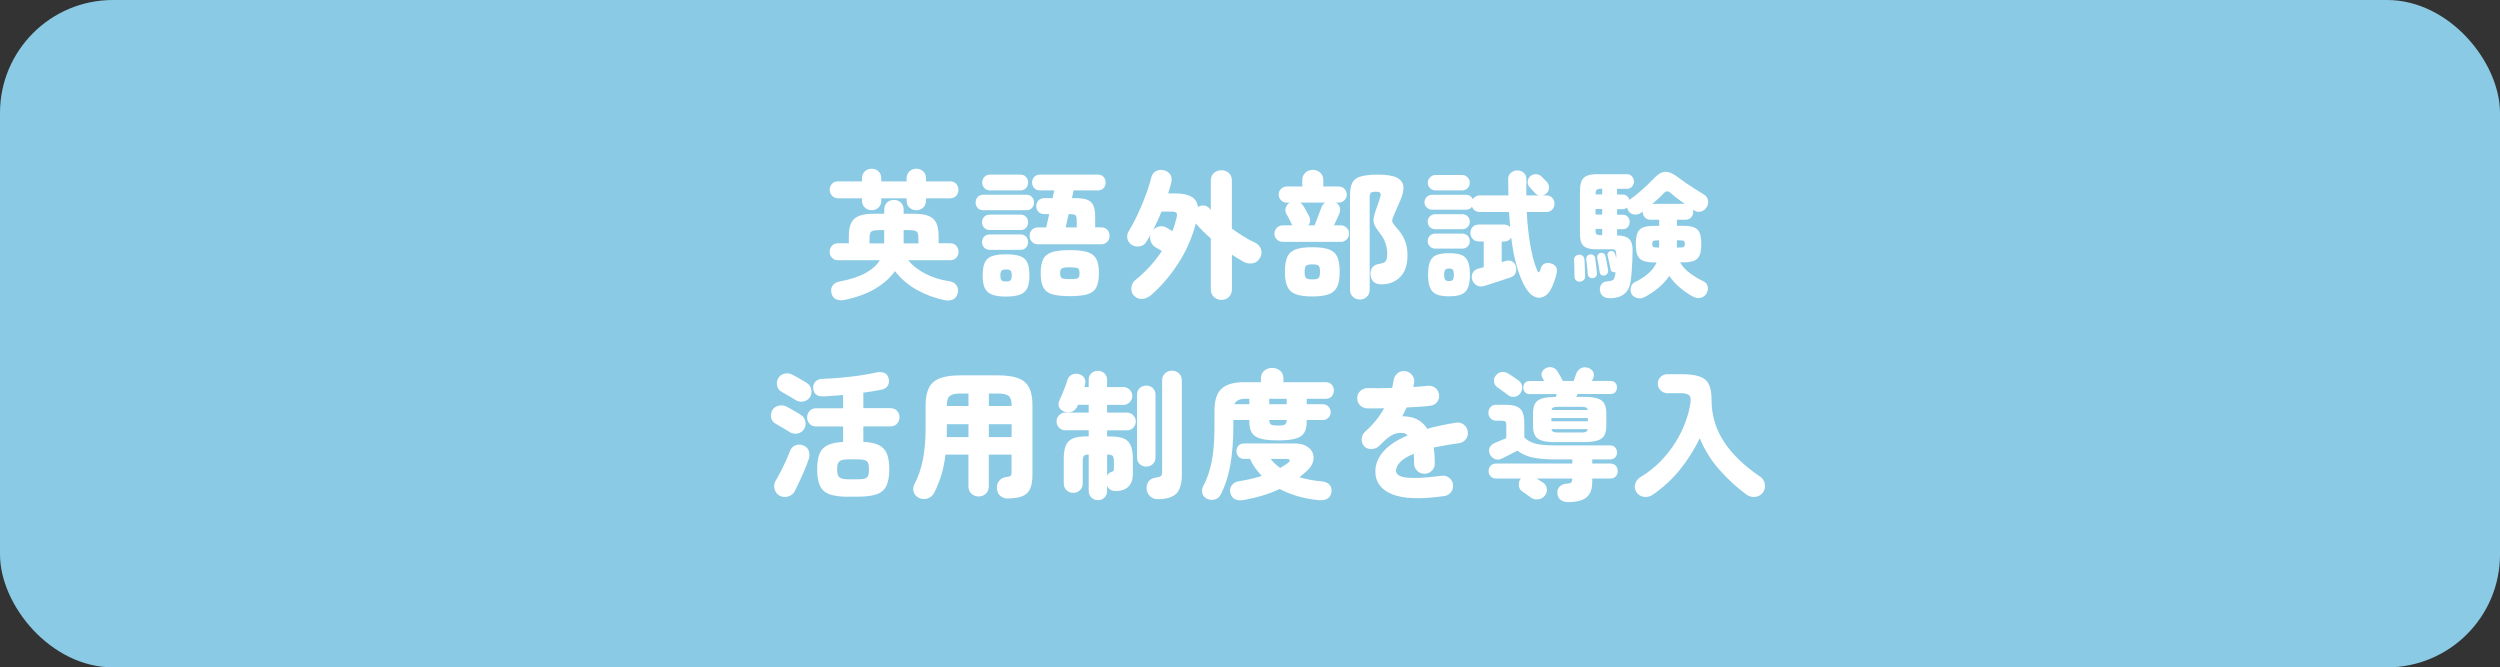
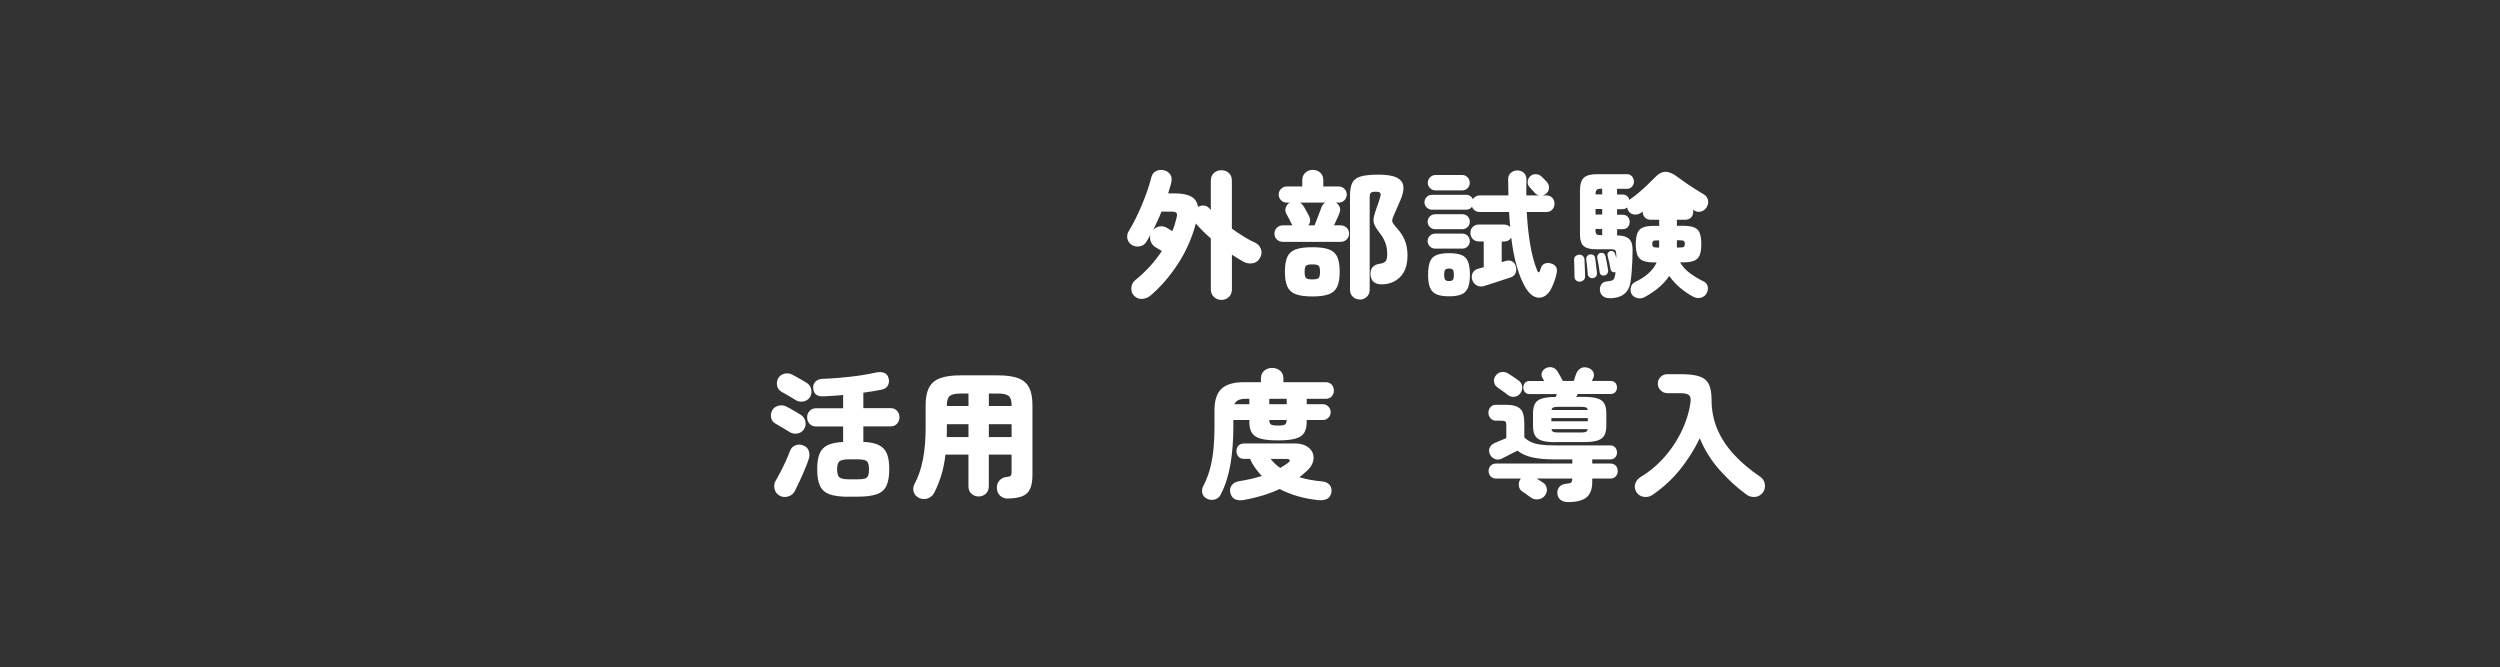
<svg xmlns="http://www.w3.org/2000/svg" id="b" data-name="レイヤー_2" viewBox="0 0 487 130">
  <rect x="0" y="0" width="487" height="130" fill="#333333" stroke="none" />
  <defs>
    <style>
      .d {
        fill: #8acae5;
      }

      .e {
        fill: #fff;
      }
    </style>
  </defs>
  <g id="c" data-name="レイアウト">
    <g>
-       <rect class="d" y="0" width="487" height="130" rx="22" ry="22" />
      <g>
-         <path class="e" d="M169.81,40.95c-.52,0-.97-.17-1.34-.51-.37-.34-.55-.8-.55-1.38v-.43h-4.67c-.45,0-.83-.16-1.15-.49-.31-.32-.47-.71-.47-1.16s.14-.84.43-1.16c.29-.32.68-.49,1.19-.49h4.67v-.57c0-.58.18-1.03.55-1.38.37-.34.81-.51,1.34-.51s.96.17,1.32.51c.36.34.54.8.54,1.38v.57h4.94v-.57c0-.58.18-1.03.55-1.38.37-.34.81-.51,1.34-.51s.97.17,1.34.51c.37.34.55.8.55,1.38v.57h4.67c.52,0,.93.16,1.21.49.29.32.43.71.43,1.16s-.14.84-.43,1.16c-.29.32-.69.49-1.21.49h-4.67v.43c0,.58-.19,1.04-.55,1.38-.37.34-.82.51-1.34.51s-.97-.17-1.34-.51c-.37-.34-.55-.8-.55-1.38v-.43h-4.94v.43c0,.58-.18,1.04-.54,1.38-.36.34-.8.51-1.32.51ZM184.01,58.48c-1.93-.41-3.73-1.08-5.4-2.01-1.67-.93-3.1-2.15-4.27-3.66-.88,1.26-2.12,2.38-3.73,3.36-1.6.98-3.62,1.73-6.05,2.25-.56.13-1.09.1-1.59-.08-.5-.18-.84-.58-1-1.19-.14-.61-.07-1.12.23-1.53.3-.41.72-.66,1.28-.77,2.2-.41,3.92-.98,5.18-1.69,1.26-.71,2.17-1.53,2.73-2.47h-8.15c-.5,0-.9-.16-1.19-.49-.29-.32-.43-.71-.43-1.16s.14-.84.43-1.16c.29-.32.68-.49,1.19-.49h2.11v-1.32c0-1.12.15-1.99.46-2.63.31-.64.81-1.1,1.53-1.38.71-.28,1.67-.42,2.88-.42h2.03v-.81c0-.58.18-1.03.55-1.38.37-.34.81-.51,1.34-.51s.97.17,1.34.51c.37.34.55.8.55,1.38v.81h1.97c1.22,0,2.19.14,2.89.42.7.28,1.2.74,1.5,1.38.3.64.45,1.52.45,2.63v1.32h2.24c.52,0,.93.16,1.21.49.29.32.43.71.43,1.16s-.14.84-.43,1.16c-.29.32-.69.49-1.21.49h-8.18c.92,1.1,2.07,1.99,3.47,2.69,1.39.69,2.94,1.17,4.63,1.42.58.09,1.02.35,1.32.78.31.43.39.94.24,1.51-.13.61-.44,1.03-.93,1.24-.5.22-1.03.26-1.61.14ZM169.38,47.41h2.86v-2.59h-.84c-.59,0-1.04.04-1.32.12-.29.08-.48.25-.57.5-.09.25-.13.64-.13,1.16v.81ZM176.02,47.41h2.89v-.81c0-.52-.04-.91-.13-1.16-.09-.25-.27-.42-.55-.5-.28-.08-.71-.12-1.31-.12h-.89v2.59Z" />
-         <path class="e" d="M191.53,40.95c-.47,0-.83-.15-1.09-.45-.26-.3-.39-.64-.39-1.04s.13-.77.39-1.07c.26-.3.62-.45,1.09-.45h8.42c.47,0,.83.15,1.09.45.26.3.39.65.39,1.07s-.13.74-.39,1.04c-.26.3-.63.45-1.09.45h-8.42ZM192.82,44.81c-.47,0-.84-.15-1.11-.45s-.41-.65-.41-1.07.13-.76.41-1.05c.27-.29.64-.43,1.11-.43h5.97c.47,0,.83.14,1.09.43.26.29.39.64.39,1.05s-.13.77-.39,1.07c-.26.3-.62.45-1.09.45h-5.97ZM192.82,48.67c-.47,0-.84-.15-1.11-.45-.27-.3-.41-.65-.41-1.07s.13-.76.41-1.05c.27-.29.64-.43,1.11-.43h5.97c.47,0,.83.14,1.09.43.26.29.39.64.39,1.05s-.13.77-.39,1.07c-.26.3-.62.45-1.09.45h-5.97ZM192.88,37.09c-.47,0-.84-.15-1.12-.45s-.42-.66-.42-1.09.14-.77.42-1.08c.28-.31.65-.46,1.12-.46h5.86c.49,0,.86.15,1.13.46.27.31.41.67.41,1.08s-.13.8-.41,1.09-.65.45-1.13.45h-5.86ZM195.98,57.77c-1.17,0-2.09-.13-2.75-.39-.67-.26-1.13-.69-1.4-1.28s-.41-1.4-.41-2.43c0-1.08.14-1.92.41-2.51s.74-1.01,1.4-1.26c.67-.24,1.58-.36,2.75-.36s2.09.12,2.75.36,1.13.66,1.4,1.26c.27.59.4,1.43.4,2.51s-.13,1.84-.4,2.43c-.27.59-.74,1.02-1.4,1.28-.67.26-1.58.39-2.75.39ZM195.98,54.83c.45,0,.75-.08.89-.24.14-.16.22-.47.22-.92s-.07-.78-.22-.94-.44-.24-.89-.24-.75.08-.89.24-.22.48-.22.94.07.76.22.92c.14.16.44.24.89.24ZM202.22,47.59c-.5,0-.9-.16-1.2-.49-.3-.32-.45-.71-.45-1.16s.15-.86.45-1.17c.3-.31.7-.47,1.2-.47h1.57c.09-.32.18-.71.28-1.16.1-.45.2-.93.31-1.43h-.95c-.49,0-.87-.15-1.15-.45-.28-.3-.42-.66-.42-1.09s.14-.8.42-1.11c.28-.31.66-.46,1.15-.46h1.62c.05-.29.11-.56.17-.82.06-.26.11-.49.15-.69h-2.78c-.47,0-.84-.15-1.12-.45s-.42-.66-.42-1.09.14-.77.42-1.08c.28-.31.65-.46,1.12-.46h11.26c.49,0,.87.15,1.13.46.27.31.4.67.4,1.08s-.13.8-.4,1.09-.65.45-1.13.45h-4.72c-.04.2-.08.43-.13.69-.05.26-.12.54-.19.82h.7c.99,0,1.76.11,2.31.32.55.22.94.59,1.17,1.12.23.53.35,1.26.35,2.17v2.08h1.16c.52,0,.93.16,1.21.47.29.32.43.71.43,1.17s-.14.84-.43,1.16c-.29.32-.69.49-1.21.49h-12.29ZM208.4,57.69c-1.46,0-2.6-.12-3.42-.36-.82-.24-1.4-.69-1.74-1.34-.34-.65-.51-1.57-.51-2.78s.17-2.13.51-2.77c.34-.64.92-1.08,1.74-1.34.82-.25,1.96-.38,3.42-.38s2.6.13,3.42.38c.82.25,1.4.7,1.74,1.34.34.64.51,1.56.51,2.77s-.17,2.13-.51,2.78-.92,1.09-1.74,1.34c-.82.24-1.96.36-3.42.36ZM208.4,54.37c.56,0,.97-.02,1.23-.07.26-.04.44-.15.53-.31.09-.16.13-.42.13-.78,0-.5-.11-.82-.32-.95-.22-.13-.74-.19-1.57-.19s-1.33.07-1.55.22c-.23.14-.34.43-.34.86,0,.56.11.9.34,1.03.22.13.74.19,1.55.19ZM207.59,44.3h2.16v-1.32c0-.54-.08-.89-.24-1.04-.16-.15-.51-.23-1.05-.23h-.3c-.11.5-.21.98-.31,1.43-.1.45-.18.84-.26,1.16Z" />
        <path class="e" d="M237.92,58.42c-.56,0-1.04-.19-1.44-.57-.41-.38-.61-.87-.61-1.49v-9.91c-1.1-.95-2.07-1.93-2.92-2.92-.76,2.84-1.91,5.45-3.46,7.83-1.55,2.38-3.3,4.42-5.27,6.13-.47.41-1.01.66-1.63.73-.62.07-1.17-.12-1.63-.57-.29-.27-.47-.6-.54-.99-.07-.39-.04-.77.08-1.15.13-.38.33-.68.62-.92,2.05-1.64,3.79-3.54,5.21-5.7l-1.24-.73c-.41-.25-.71-.6-.89-1.04-.18-.44-.22-.9-.11-1.36-.13.23-.26.47-.39.7-.14.23-.27.45-.39.65-.29.49-.73.78-1.32.88-.59.1-1.12-.01-1.59-.34-.45-.31-.71-.72-.8-1.23-.08-.51.02-.99.31-1.44.41-.67.84-1.44,1.27-2.31.43-.87.85-1.79,1.26-2.75.4-.96.76-1.9,1.08-2.82.31-.92.56-1.75.74-2.48.14-.63.47-1.07.97-1.31.5-.24,1.03-.28,1.59-.12.52.14.91.42,1.18.84.26.41.31.94.15,1.59-.07.32-.16.66-.27,1-.11.34-.22.69-.32,1.05h1.22c1.44,0,2.53.21,3.28.63.75.42,1.18,1.09,1.31,2.01.36-.22.75-.31,1.17-.27.42.04.78.23,1.07.57.04.05.08.1.13.15.05.05.1.09.13.15v-5.67c0-.68.2-1.2.61-1.55.41-.35.89-.53,1.44-.53s1.06.18,1.46.53c.4.35.59.87.59,1.55v9.29c.77.56,1.54,1.08,2.31,1.55.76.48,1.51.88,2.23,1.2.52.23.89.64,1.11,1.21.22.58.16,1.15-.16,1.73-.34.61-.82.97-1.45,1.07-.62.1-1.22,0-1.79-.31-.34-.2-.7-.41-1.07-.63-.37-.22-.76-.47-1.17-.74v6.75c0,.61-.2,1.11-.59,1.49-.4.38-.88.57-1.46.57ZM228.37,45.03c.18-.43.34-.87.47-1.31.13-.44.26-.89.37-1.34.11-.47.09-.78-.05-.93-.14-.15-.5-.23-1.05-.23h-1.86c-.23.61-.49,1.22-.77,1.81s-.55,1.17-.82,1.73c.34-.36.76-.58,1.24-.66.49-.08.95.01,1.4.28l1.08.65Z" />
        <path class="e" d="M249.88,47.11c-.45,0-.83-.15-1.15-.46-.31-.31-.47-.68-.47-1.13s.16-.83.47-1.15c.32-.31.7-.47,1.15-.47h1.89c-.05-.07-.1-.14-.14-.22-.14-.31-.32-.67-.53-1.08-.21-.41-.37-.72-.5-.92-.23-.4-.28-.81-.13-1.24.14-.43.4-.76.78-.97h-.59c-.43,0-.8-.15-1.11-.46-.31-.31-.46-.67-.46-1.11s.15-.8.46-1.11c.31-.31.67-.46,1.11-.46h3.02v-1.19c0-.63.2-1.13.61-1.5.41-.37.89-.55,1.44-.55s1.06.18,1.46.55c.4.37.59.87.59,1.5v1.19h3c.43,0,.8.15,1.11.46.31.31.46.68.46,1.11s-.15.8-.46,1.11c-.31.31-.67.46-1.11.46h-.54c.36.22.61.51.74.89.13.38.11.77-.07,1.19-.07.22-.21.54-.42.99-.21.44-.42.9-.63,1.36h1.32c.45,0,.83.16,1.15.47.32.32.47.7.47,1.15s-.16.83-.47,1.13c-.32.31-.7.46-1.15.46h-11.31ZM255.65,57.75c-1.4,0-2.49-.15-3.27-.45-.77-.3-1.31-.8-1.62-1.5-.31-.7-.46-1.66-.46-2.86s.15-2.18.46-2.88c.31-.69.85-1.18,1.62-1.47.77-.29,1.86-.43,3.27-.43s2.49.14,3.25.43c.76.29,1.3.78,1.61,1.47.31.69.46,1.65.46,2.88s-.15,2.16-.46,2.86c-.31.7-.84,1.2-1.61,1.5-.77.3-1.85.45-3.25.45ZM254.87,43.9h1.21c.16-.38.33-.81.51-1.3s.35-.94.51-1.36c.16-.42.28-.73.35-.93.14-.36.37-.64.68-.84h-4.83c.2.14.38.33.54.57.11.14.24.36.39.63.15.28.3.55.45.81.14.26.24.45.3.58.34.67.31,1.28-.11,1.84ZM255.65,54.43c.59,0,.99-.08,1.19-.24s.3-.58.3-1.24-.1-1.05-.3-1.21-.59-.24-1.19-.24-1.02.08-1.21.24c-.2.16-.3.57-.3,1.21s.1,1.08.3,1.24c.2.16.6.24,1.21.24ZM264.89,58.34c-.54,0-1-.18-1.36-.53-.37-.35-.55-.81-.55-1.39v-18.33c0-1.06.15-1.89.45-2.48s.85-1.01,1.65-1.24c.8-.23,1.96-.35,3.47-.35s2.76.19,3.52.57c.77.38,1.2.93,1.3,1.66.1.73-.09,1.62-.55,2.69-.27.59-.49,1.09-.65,1.5-.16.4-.36.86-.59,1.36-.2.41-.32.75-.36,1-.04.25,0,.49.15.7.14.22.38.51.7.89.68.74,1.21,1.53,1.57,2.38.36.85.54,1.84.54,2.97,0,1.87-.48,3.28-1.44,4.23-.96.95-2.17,1.42-3.63,1.42-.61,0-1.11-.15-1.49-.45-.38-.3-.59-.78-.65-1.44-.04-.58.09-1.05.39-1.43s.79-.61,1.47-.7c.52-.07.89-.23,1.09-.49.21-.25.31-.71.31-1.38,0-.79-.11-1.5-.34-2.13-.23-.63-.53-1.2-.91-1.7-.43-.56-.76-1.02-.98-1.39-.23-.37-.37-.72-.42-1.04s-.03-.69.07-1.09c.1-.41.26-.91.47-1.53.18-.47.31-.84.4-1.12.09-.28.2-.63.32-1.04.14-.4.16-.68.04-.85-.12-.17-.41-.26-.88-.26s-.81.07-.96.2c-.15.14-.23.45-.23.96v17.93c0,.58-.19,1.04-.57,1.39-.38.35-.83.53-1.35.53Z" />
        <path class="e" d="M297.28,56.23c-.72-1.21-1.32-2.64-1.8-4.31-.48-1.66-.84-3.54-1.09-5.63-.29.5-.77.76-1.43.76h-.43v4.02l.73-.22c.52-.16.97-.13,1.34.09.37.23.6.56.69,1.01.11.45.09.86-.05,1.24-.14.38-.46.66-.95.84-.4.13-.93.3-1.61.53-.67.23-1.35.45-2.01.66-.67.22-1.21.39-1.62.51-.54.14-1.02.09-1.43-.16-.41-.25-.69-.61-.84-1.08-.14-.49-.11-.94.11-1.35.22-.41.59-.68,1.11-.81.14-.04.31-.08.49-.14s.36-.1.54-.14v-5.02h-.95c-.5,0-.9-.16-1.2-.49-.3-.32-.45-.71-.45-1.16s.15-.86.45-1.17c.3-.31.7-.47,1.2-.47h4.89c.49,0,.89.16,1.21.49-.04-.47-.07-.95-.11-1.44-.04-.49-.07-.99-.11-1.5h-5.67c-.4,0-.72-.09-.99-.28-.26-.19-.45-.44-.55-.74-.27.38-.65.57-1.13.57h-6.67c-.4,0-.74-.14-1.03-.42-.29-.28-.43-.62-.43-1.01s.14-.76.43-1.04c.29-.28.63-.42,1.03-.42h6.67c.29,0,.54.08.77.23.23.15.4.36.53.61.14-.22.33-.39.57-.53.23-.14.5-.2.81-.2h5.54c-.02-.5-.03-1.01-.03-1.53s0-1.03-.03-1.55c0-.56.17-.99.53-1.31.35-.31.78-.47,1.28-.47s.93.16,1.27.49c.34.32.5.77.49,1.32-.02.5-.03,1.01-.03,1.51v1.54h2.48c-.36-.09-.64-.26-.84-.51-.09-.11-.25-.29-.49-.54-.23-.25-.4-.43-.49-.54-.29-.31-.42-.66-.39-1.07.03-.4.18-.75.47-1.04.32-.31.71-.45,1.15-.43.44.02.81.18,1.12.49.09.09.25.26.49.5.23.24.4.41.49.5.31.34.45.74.43,1.19-.02.45-.21.83-.57,1.13-.18.16-.4.27-.65.32h.67c.5,0,.9.16,1.19.47.29.32.43.7.43,1.15s-.14.83-.43,1.15c-.29.32-.68.47-1.19.47h-3.78c.11,2.12.32,4.19.65,6.18.32,2,.78,3.74,1.38,5.21.09.23.19.35.3.35s.2-.12.27-.35c.04-.09.07-.18.09-.27.03-.09.05-.17.07-.24.12-.4.38-.67.76-.84.38-.16.8-.16,1.27,0,.41.13.72.35.91.66.19.32.23.72.12,1.23-.07.38-.2.85-.39,1.4-.19.56-.41,1.09-.66,1.59-.38.76-.86,1.27-1.43,1.55-.58.28-1.17.3-1.77.05s-1.17-.78-1.69-1.61ZM279.57,44.65c-.4,0-.74-.14-1.03-.43-.29-.29-.43-.63-.43-1.03s.14-.76.43-1.04c.29-.28.63-.42,1.03-.42h5.29c.41,0,.76.14,1.04.42.28.28.42.63.42,1.04s-.14.74-.42,1.03c-.28.29-.63.43-1.04.43h-5.29ZM279.57,48.43c-.4,0-.74-.14-1.03-.43-.29-.29-.43-.63-.43-1.03s.14-.76.43-1.04c.29-.28.63-.42,1.03-.42h5.29c.41,0,.76.14,1.04.42.28.28.42.63.42,1.04s-.14.74-.42,1.03c-.28.29-.63.43-1.04.43h-5.29ZM279.65,37.09c-.41,0-.77-.14-1.07-.43-.3-.29-.45-.64-.45-1.05s.15-.77.45-1.07.65-.45,1.07-.45h5.18c.41,0,.76.15,1.05.45.29.3.43.65.43,1.07s-.14.77-.43,1.05c-.29.29-.64.43-1.05.43h-5.18ZM282.27,57.72c-1.03,0-1.84-.13-2.43-.38-.59-.25-1.02-.68-1.27-1.3-.25-.61-.38-1.45-.38-2.51,0-1.12.13-1.98.38-2.58.25-.6.67-1.03,1.27-1.27.59-.24,1.4-.36,2.43-.36s1.86.12,2.44.36c.58.24,1,.67,1.25,1.27.25.6.38,1.46.38,2.58s-.13,1.9-.38,2.51c-.25.61-.67,1.04-1.25,1.3-.58.25-1.4.38-2.44.38ZM282.27,54.75c.38,0,.63-.09.76-.27.13-.18.19-.49.19-.95s-.06-.79-.19-.96c-.13-.17-.38-.26-.76-.26s-.63.09-.76.26c-.12.17-.19.49-.19.96s.06.77.19.95c.13.18.38.27.76.27Z" />
-         <path class="e" d="M307.73,54.86c-.29.02-.54-.07-.74-.27-.21-.2-.3-.44-.28-.73,0-.25,0-.58-.01-.99,0-.4-.02-.81-.03-1.23,0-.41-.02-.75-.04-1-.02-.29.06-.52.24-.7.18-.18.41-.29.7-.32.29-.04.54.04.74.22.21.18.32.41.34.68.02.25.04.59.05,1,.02.41.04.83.05,1.26.02.42.03.77.03,1.04.02.29-.07.53-.27.72-.2.19-.46.3-.78.34ZM313.54,58.07c-.54.02-.97-.11-1.3-.39-.32-.28-.51-.63-.57-1.07-.05-.47.04-.87.27-1.21.23-.34.58-.53,1.03-.57.58-.05.97-.14,1.19-.26.21-.12.36-.4.43-.85.04-.09.06-.2.07-.32,0-.13.02-.25.04-.38-.22.05-.42.03-.61-.07-.19-.1-.3-.26-.34-.47-.05-.34-.14-.79-.27-1.34-.13-.55-.23-.99-.32-1.34-.05-.2-.03-.38.08-.55.11-.17.25-.28.43-.34.22-.05.41-.03.59.08s.3.26.35.46c.09.23.17.53.24.89v-.84c-.02-.36-.08-.61-.19-.74-.11-.14-.37-.2-.78-.2h-2.97c-1.15,0-1.96-.22-2.43-.65s-.7-1.17-.7-2.21v-8.61c0-1.15.24-1.97.73-2.44.49-.48,1.33-.72,2.54-.72h5.89c.41,0,.74.15.99.45.24.3.37.63.37.99s-.12.66-.37.96c-.24.3-.57.45-.99.45h-1.94v1.11h1.05c.36,0,.66.1.89.3.23.2.39.45.46.76.05-.02.09-.05.11-.11.54-.36,1.1-.78,1.67-1.27.58-.49,1.13-.98,1.66-1.48.53-.5.99-.96,1.39-1.38.79-.85,1.55-1.26,2.27-1.24.72.02,1.54.4,2.46,1.13.43.32.93.68,1.49,1.07.56.39,1.14.77,1.75,1.15.61.38,1.18.73,1.7,1.05.41.23.68.58.8,1.04s.06.9-.18,1.34c-.22.43-.56.74-1.04.92-.48.18-.95.13-1.42-.16l-.27-.16c.02.07.03.14.04.2,0,.06.01.14.01.23,0,.41-.13.77-.4,1.07s-.65.45-1.13.45h-1.65v1.19h1.19c.92,0,1.64.1,2.16.31.52.21.89.57,1.09,1.09.21.52.31,1.24.31,2.16s-.1,1.63-.31,2.15c-.21.51-.57.88-1.09,1.09-.52.22-1.24.32-2.16.32h-.57c.47.81,1.11,1.52,1.93,2.12.82.6,1.7,1.13,2.63,1.58.41.18.68.5.8.94s.07.88-.15,1.3c-.23.47-.6.78-1.09.93-.49.15-.99.1-1.5-.15-.81-.41-1.64-.97-2.5-1.67-.85-.7-1.6-1.5-2.23-2.4-.61.9-1.35,1.7-2.2,2.39s-1.75,1.28-2.69,1.77c-.45.23-.93.27-1.43.12-.5-.15-.86-.43-1.05-.82-.2-.47-.23-.92-.08-1.36.14-.44.41-.75.81-.93.99-.47,1.85-1.02,2.57-1.66.72-.64,1.26-1.35,1.62-2.15h-.51c-.92,0-1.63-.11-2.15-.32-.51-.22-.88-.58-1.09-1.09-.21-.51-.32-1.23-.32-2.15s.11-1.64.32-2.16c.22-.52.58-.89,1.09-1.09.51-.21,1.23-.31,2.15-.31h1v-1.19h-1.67c-.47,0-.84-.15-1.12-.45s-.42-.65-.42-1.07c0-.02,0-.03.01-.04,0,0,.01-.02.01-.04l-.35.24c-.4.29-.84.4-1.32.34-.49-.06-.85-.28-1.11-.66-.14-.22-.23-.45-.27-.7-.12.09-.26.17-.4.23-.14.06-.32.09-.51.09h-1.05v1.08h1.05c.45,0,.8.14,1.04.41s.36.6.36,1-.12.73-.36,1c-.24.27-.59.41-1.04.41h-1.05v1.22h.05c1.04,0,1.8.23,2.28.67.48.45.71,1.2.69,2.24,0,.61-.02,1.28-.05,2.01-.04.73-.08,1.45-.13,2.17-.05.72-.13,1.37-.22,1.94-.32,2.12-1.68,3.19-4.08,3.21ZM310.32,54.18c-.27.04-.5-.02-.7-.18-.2-.15-.31-.35-.32-.58-.02-.23-.04-.54-.08-.9-.04-.37-.07-.74-.11-1.11-.04-.37-.07-.66-.11-.88-.02-.25.04-.47.19-.66s.33-.29.57-.31c.23-.04.45.01.65.15s.31.33.32.58c.04.22.08.5.12.86.04.36.09.72.13,1.08.04.36.08.66.1.89.04.27-.01.5-.15.7-.14.2-.34.32-.61.35ZM310.81,37.87h1.3v-1.11h-.24c-.4,0-.67.07-.82.22-.15.14-.23.41-.23.81v.08ZM310.81,41.79h1.3v-1.08h-1.3v1.08ZM311.89,45.81h.22v-1.22h-1.3v.35c0,.34.07.57.2.69.13.12.43.18.88.18ZM312.56,53.67c-.22.04-.42,0-.61-.09-.19-.1-.3-.29-.34-.58-.04-.36-.1-.82-.2-1.38-.1-.56-.18-1-.26-1.32-.04-.27,0-.5.13-.69.13-.19.29-.3.49-.34.52-.09.86.14,1,.7.07.32.16.77.26,1.32.1.56.18,1,.23,1.32.04.23,0,.45-.14.66-.12.21-.31.34-.57.39ZM321.85,39.71h6.32c-.5-.36-1-.72-1.48-1.09-.49-.37-.86-.68-1.13-.93-.31-.29-.57-.43-.8-.42-.23,0-.49.18-.8.5-.23.27-.54.58-.92.92-.38.34-.78.68-1.19,1.03ZM322.96,48.22h.24v-1.4h-.24c-.47,0-.77.04-.9.12-.13.08-.2.27-.2.58,0,.29.07.48.2.57.13.09.44.14.9.14ZM326.66,48.22h.46c.47,0,.77-.04.89-.14.13-.09.19-.28.19-.57,0-.31-.06-.5-.19-.58-.12-.08-.42-.12-.89-.12h-.46v1.4Z" />
+         <path class="e" d="M307.73,54.86c-.29.02-.54-.07-.74-.27-.21-.2-.3-.44-.28-.73,0-.25,0-.58-.01-.99,0-.4-.02-.81-.03-1.23,0-.41-.02-.75-.04-1-.02-.29.06-.52.24-.7.18-.18.41-.29.7-.32.29-.04.54.04.74.22.21.18.32.41.34.68.02.25.04.59.05,1,.02.41.04.83.05,1.26.02.42.03.77.03,1.04.02.29-.07.53-.27.72-.2.19-.46.3-.78.34ZM313.54,58.07c-.54.02-.97-.11-1.3-.39-.32-.28-.51-.63-.57-1.07-.05-.47.04-.87.27-1.21.23-.34.58-.53,1.03-.57.58-.05.97-.14,1.19-.26.21-.12.36-.4.43-.85.04-.09.06-.2.07-.32,0-.13.02-.25.04-.38-.22.05-.42.03-.61-.07-.19-.1-.3-.26-.34-.47-.05-.34-.14-.79-.27-1.34-.13-.55-.23-.99-.32-1.34-.05-.2-.03-.38.08-.55.11-.17.25-.28.43-.34.22-.05.41-.03.59.08s.3.26.35.46c.09.23.17.53.24.89v-.84c-.02-.36-.08-.61-.19-.74-.11-.14-.37-.2-.78-.2h-2.97c-1.15,0-1.96-.22-2.43-.65s-.7-1.17-.7-2.21v-8.61c0-1.15.24-1.97.73-2.44.49-.48,1.33-.72,2.54-.72h5.89c.41,0,.74.15.99.45.24.3.37.63.37.99s-.12.66-.37.96c-.24.3-.57.45-.99.45h-1.94v1.11h1.05c.36,0,.66.1.89.3.23.2.39.45.46.76.05-.02.09-.05.11-.11.54-.36,1.1-.78,1.67-1.27.58-.49,1.13-.98,1.66-1.48.53-.5.99-.96,1.39-1.38.79-.85,1.55-1.26,2.27-1.24.72.02,1.54.4,2.46,1.13.43.32.93.68,1.49,1.07.56.39,1.14.77,1.75,1.15.61.38,1.18.73,1.7,1.05.41.23.68.58.8,1.04s.06.9-.18,1.34c-.22.43-.56.74-1.04.92-.48.18-.95.13-1.42-.16l-.27-.16c.02.07.03.14.04.2,0,.06.01.14.01.23,0,.41-.13.77-.4,1.07s-.65.45-1.13.45h-1.65v1.19h1.19c.92,0,1.64.1,2.16.31.52.21.89.57,1.09,1.09.21.52.31,1.24.31,2.16s-.1,1.63-.31,2.15c-.21.51-.57.88-1.09,1.09-.52.22-1.24.32-2.16.32h-.57c.47.81,1.11,1.52,1.93,2.12.82.6,1.7,1.13,2.63,1.58.41.18.68.5.8.94s.07.88-.15,1.3c-.23.47-.6.78-1.09.93-.49.15-.99.1-1.5-.15-.81-.41-1.64-.97-2.5-1.67-.85-.7-1.6-1.5-2.23-2.4-.61.9-1.35,1.7-2.2,2.39s-1.75,1.28-2.69,1.77c-.45.23-.93.27-1.43.12-.5-.15-.86-.43-1.05-.82-.2-.47-.23-.92-.08-1.36.14-.44.41-.75.81-.93.99-.47,1.85-1.02,2.57-1.66.72-.64,1.26-1.35,1.62-2.15h-.51c-.92,0-1.63-.11-2.15-.32-.51-.22-.88-.58-1.09-1.09-.21-.51-.32-1.23-.32-2.15s.11-1.64.32-2.16c.22-.52.58-.89,1.09-1.09.51-.21,1.23-.31,2.15-.31h1v-1.19h-1.67c-.47,0-.84-.15-1.12-.45s-.42-.65-.42-1.07c0-.02,0-.03.01-.04,0,0,.01-.02.01-.04l-.35.24c-.4.29-.84.4-1.32.34-.49-.06-.85-.28-1.11-.66-.14-.22-.23-.45-.27-.7-.12.09-.26.17-.4.23-.14.06-.32.09-.51.09h-1.05v1.08h1.05c.45,0,.8.14,1.04.41s.36.6.36,1-.12.73-.36,1c-.24.27-.59.41-1.04.41h-1.05v1.22h.05c1.04,0,1.8.23,2.28.67.48.45.71,1.2.69,2.24,0,.61-.02,1.28-.05,2.01-.04.73-.08,1.45-.13,2.17-.05.72-.13,1.37-.22,1.94-.32,2.12-1.68,3.19-4.08,3.21ZM310.32,54.18c-.27.04-.5-.02-.7-.18-.2-.15-.31-.35-.32-.58-.02-.23-.04-.54-.08-.9-.04-.37-.07-.74-.11-1.11-.04-.37-.07-.66-.11-.88-.02-.25.04-.47.19-.66s.33-.29.57-.31c.23-.04.45.01.65.15s.31.33.32.58c.04.22.08.5.12.86.04.36.09.72.13,1.08.04.36.08.66.1.89.04.27-.01.5-.15.7-.14.2-.34.32-.61.35ZM310.81,37.87h1.3v-1.11h-.24c-.4,0-.67.07-.82.22-.15.14-.23.41-.23.81v.08ZM310.81,41.79h1.3v-1.08h-1.3v1.08ZM311.89,45.81h.22v-1.22h-1.3v.35c0,.34.07.57.2.69.13.12.43.18.88.18ZM312.56,53.67c-.22.04-.42,0-.61-.09-.19-.1-.3-.29-.34-.58-.04-.36-.1-.82-.2-1.38-.1-.56-.18-1-.26-1.32-.04-.27,0-.5.13-.69.13-.19.29-.3.49-.34.52-.09.86.14,1,.7.07.32.16.77.26,1.32.1.56.18,1,.23,1.32.04.23,0,.45-.14.66-.12.21-.31.34-.57.39ZM321.85,39.71h6.32ZM322.96,48.22h.24v-1.4h-.24c-.47,0-.77.04-.9.12-.13.08-.2.27-.2.58,0,.29.07.48.2.57.13.09.44.14.9.14ZM326.66,48.22h.46c.47,0,.77-.04.89-.14.13-.09.19-.28.19-.57,0-.31-.06-.5-.19-.58-.12-.08-.42-.12-.89-.12h-.46v1.4Z" />
        <path class="e" d="M153.82,84.16c-.22-.14-.51-.32-.88-.54-.37-.22-.73-.43-1.08-.63-.35-.21-.62-.36-.8-.47-.45-.25-.73-.63-.84-1.12-.11-.49-.04-.98.19-1.44.25-.47.66-.77,1.22-.92.56-.14,1.08-.09,1.57.16.18.09.45.23.8.43.35.2.71.41,1.08.62.37.22.66.4.88.54.49.29.79.71.92,1.27.13.56.04,1.08-.27,1.57-.31.45-.73.72-1.27.82-.54.1-1.04,0-1.51-.28ZM151.9,96.58c-.52-.29-.86-.72-1.01-1.3-.15-.58-.09-1.12.2-1.62.31-.52.64-1.13,1-1.82.36-.69.7-1.4,1.03-2.12.32-.72.58-1.35.78-1.89.2-.52.55-.89,1.07-1.09.51-.21,1.05-.18,1.61.07.52.23.86.6,1,1.11.14.5.12,1.02-.05,1.54-.18.54-.43,1.19-.74,1.94-.32.76-.64,1.51-.99,2.25-.34.75-.66,1.4-.94,1.96-.25.52-.67.88-1.27,1.08-.59.2-1.15.16-1.67-.11ZM154.98,77.93c-.22-.14-.51-.32-.88-.54s-.73-.43-1.08-.63c-.35-.21-.62-.36-.8-.45-.45-.27-.73-.65-.84-1.15-.11-.49-.04-.98.19-1.44.25-.47.66-.77,1.21-.92.56-.14,1.08-.08,1.57.19.18.09.45.23.8.43.35.2.71.4,1.08.61.37.21.66.38.88.53.49.29.79.72.92,1.28.12.57.04,1.08-.27,1.55-.31.45-.73.72-1.27.82-.54.1-1.04,0-1.51-.28ZM165.29,96.77c-1.55,0-2.77-.16-3.66-.47-.89-.32-1.52-.86-1.89-1.65-.37-.78-.55-1.86-.55-3.23,0-1.28.15-2.29.46-3.04.31-.75.83-1.3,1.57-1.66.74-.36,1.75-.57,3.02-.62v-3.02h-5.26c-.54,0-.97-.18-1.28-.53-.32-.35-.47-.77-.47-1.26s.16-.88.47-1.23c.31-.35.74-.53,1.28-.53h5.26v-2.59c-.67.07-1.31.13-1.94.16-.63.04-1.22.07-1.78.11-1.35.09-2.05-.45-2.11-1.62-.04-.5.11-.92.45-1.26.33-.33.77-.51,1.31-.53.79-.02,1.66-.06,2.61-.14.94-.07,1.89-.16,2.85-.27s1.86-.23,2.73-.38c.86-.14,1.61-.29,2.24-.43.61-.14,1.15-.13,1.61.04.46.17.75.52.88,1.04.14.49.11.95-.11,1.39-.21.44-.62.72-1.21.85-.5.11-1.06.21-1.66.31-.6.1-1.25.19-1.93.28v3.02h5.29c.54,0,.97.18,1.28.53.31.35.47.76.47,1.23s-.16.9-.47,1.26c-.32.35-.74.53-1.28.53h-5.29v3.02c1.28.05,2.28.26,3.01.62.73.36,1.25.91,1.57,1.66.31.75.47,1.76.47,3.04,0,1.37-.19,2.44-.55,3.23-.37.78-1,1.33-1.89,1.65-.89.31-2.11.47-3.66.47h-1.81ZM165.29,93.37h1.81c.59,0,1.05-.04,1.36-.14.31-.09.53-.28.65-.57.12-.29.17-.71.17-1.27,0-.79-.14-1.31-.43-1.55-.29-.24-.87-.36-1.75-.36h-1.81c-.88,0-1.47.13-1.77.39-.3.26-.45.76-.45,1.5,0,.83.15,1.37.45,1.62.3.25.89.38,1.77.38Z" />
        <path class="e" d="M196.35,97.12c-.59,0-1.09-.18-1.5-.53-.41-.35-.63-.86-.66-1.53-.02-.59.16-1.09.53-1.49.37-.4.86-.62,1.47-.67.36-.04.59-.11.7-.23.11-.12.16-.34.16-.66v-3.46h-4.43v6.16c0,.61-.19,1.1-.58,1.46-.39.36-.85.54-1.39.54s-1.03-.18-1.42-.54c-.39-.36-.58-.85-.58-1.46v-6.16h-4.48c-.16,1.42-.42,2.72-.77,3.9-.35,1.18-.82,2.36-1.42,3.55-.27.52-.68.88-1.23,1.08-.55.2-1.1.18-1.66-.05-.56-.25-.92-.64-1.09-1.16-.17-.52-.13-1.03.12-1.54.74-1.37,1.29-2.95,1.65-4.74.36-1.79.54-3.86.54-6.2v-4.48c0-1.4.22-2.53.65-3.38.43-.85,1.14-1.46,2.13-1.84.99-.38,2.31-.57,3.97-.57h7.34c1.67,0,3,.19,3.98.57.98.38,1.68.99,2.11,1.84.42.85.63,1.97.63,3.38v13.58c0,1.15-.15,2.07-.46,2.74-.31.68-.81,1.15-1.51,1.43-.7.28-1.64.43-2.81.45ZM184.42,85.14h4.24v-2.51h-4.21v.78c0,.31,0,.6-.01.89,0,.29-.01.57-.01.84ZM184.45,79.09h4.21v-2.43h-1.59c-.99,0-1.67.16-2.05.47-.38.32-.57.91-.57,1.8v.16ZM192.63,79.09h4.43v-.16c0-.88-.19-1.48-.57-1.8-.38-.31-1.07-.47-2.08-.47h-1.78v2.43ZM192.63,85.14h4.43v-2.51h-4.43v2.51Z" />
-         <path class="e" d="M213.86,97.42c-.49,0-.9-.16-1.25-.49-.35-.32-.53-.76-.53-1.3v-7.1c-.5.02-.82.12-.96.3-.14.18-.2.54-.2,1.08v4.24c0,.56-.18,1.01-.54,1.35-.36.34-.8.51-1.32.51s-.94-.17-1.3-.51c-.36-.34-.54-.79-.54-1.35v-4.72c0-1.13.14-2.03.42-2.67.28-.65.74-1.1,1.39-1.36.65-.26,1.52-.39,2.62-.39h.43v-1.19h-4.56c-.47,0-.87-.17-1.2-.5-.33-.33-.5-.74-.5-1.23s.17-.87.5-1.21c.33-.34.73-.51,1.2-.51h4.56v-1.51h-2.08s-.04.08-.05.14-.04.11-.08.16c-.23.5-.59.85-1.05,1.04-.47.19-.96.19-1.49.01-.45-.18-.78-.47-1-.86-.22-.4-.18-.9.11-1.51.18-.36.37-.77.55-1.24.19-.47.37-.94.55-1.4.18-.47.31-.87.4-1.21.16-.47.46-.81.89-1.01.43-.21.89-.24,1.38-.09.5.14.85.41,1.05.8.2.39.23.82.08,1.31-.02.07-.03.14-.04.2,0,.06-.03.13-.07.2h.84v-1.38c0-.54.18-.97.53-1.3.35-.32.77-.49,1.25-.49s.93.16,1.28.49c.35.32.53.76.53,1.3v1.38h3.19c.47,0,.87.17,1.21.51.34.34.51.75.51,1.21s-.17.9-.51,1.24c-.34.34-.75.51-1.21.51h-3.19v1.51h3.86c.49,0,.89.17,1.23.51.33.34.5.75.5,1.21s-.17.9-.5,1.23c-.33.33-.74.5-1.23.5h-3.86v1.19h.59c1.12,0,1.99.13,2.63.39.64.26,1.1.72,1.38,1.36.28.65.42,1.54.42,2.67v2.89c0,1.04-.28,1.86-.84,2.44s-1.4.88-2.51.88c-.81,0-1.37-.34-1.67-1.03v1.03c0,.54-.18.97-.53,1.3-.35.32-.78.49-1.28.49ZM215.67,92.7c.18-.4.47-.66.86-.78.2-.05.32-.12.38-.19.05-.07.08-.22.08-.43v-1.38c0-.58-.08-.95-.23-1.11-.15-.16-.52-.25-1.09-.27v4.16ZM223.28,90.89c-.5,0-.93-.16-1.27-.49-.34-.32-.51-.76-.51-1.32v-12.18c0-.56.17-.99.51-1.31.34-.31.76-.47,1.27-.47s.93.16,1.28.47c.35.32.53.75.53,1.31v12.18c0,.56-.18,1-.53,1.32-.35.32-.78.49-1.28.49ZM225.47,97.23c-.58,0-1.06-.19-1.46-.58-.4-.39-.61-.86-.65-1.42-.04-.58.1-1.07.4-1.47s.77-.64,1.4-.72c.52-.07.85-.18,1-.32.14-.14.22-.46.22-.94v-17.66c0-.59.19-1.06.57-1.4.38-.34.83-.51,1.35-.51s.97.17,1.35.51c.38.34.57.81.57,1.4v18.36c0,1.75-.37,2.97-1.09,3.69-.73.71-1.95,1.07-3.66,1.07Z" />
        <path class="e" d="M235.13,97.15c-.5-.23-.81-.59-.92-1.08-.11-.49-.05-.95.19-1.4.49-.92.89-1.92,1.21-3.01.32-1.09.57-2.34.73-3.75.16-1.41.24-3.06.24-4.95v-3c0-1.98.46-3.39,1.38-4.24.92-.85,2.38-1.27,4.4-1.27h3.27v-.73c0-.65.22-1.15.65-1.51.43-.36.94-.54,1.54-.54s1.11.18,1.54.54c.43.36.65.86.65,1.51v.73h8.21c.5,0,.9.16,1.19.47.29.32.43.7.43,1.15s-.14.83-.43,1.15c-.29.32-.68.47-1.19.47h-3.67v1.05h3.13c.43,0,.8.15,1.09.46.3.31.45.67.45,1.08s-.15.8-.45,1.09c-.3.3-.66.45-1.09.45h-3.13v.35c0,.9-.17,1.62-.5,2.15-.33.53-.9.91-1.71,1.13-.81.23-1.93.34-3.38.34s-2.56-.11-3.38-.34c-.81-.22-1.38-.6-1.71-1.13-.33-.53-.5-1.25-.5-2.15v-.35h-3.11v1.22c0,2.72-.19,5.18-.57,7.4-.38,2.21-1.01,4.18-1.89,5.89-.23.49-.61.81-1.13.96-.52.15-1.04.11-1.54-.12ZM256.78,97.42c-1.42-.14-2.76-.4-4.02-.77-1.26-.37-2.42-.83-3.48-1.39-1.08.5-2.2.93-3.36,1.28-1.16.35-2.35.63-3.58.85-1.46.25-2.34-.18-2.65-1.3-.16-.58-.09-1.08.23-1.53.31-.44.8-.72,1.45-.82.81-.13,1.58-.27,2.32-.45.74-.17,1.44-.36,2.11-.58-.49-.5-.92-1.03-1.31-1.58-.39-.55-.72-1.13-.99-1.74h-1.16c-.47,0-.83-.15-1.09-.45-.26-.3-.39-.65-.39-1.07s.13-.76.39-1.05c.26-.29.63-.43,1.09-.43h9.88c.9,0,1.64.16,2.23.49.58.32.99.75,1.23,1.27.23.52.27,1.09.12,1.7-.15.61-.52,1.2-1.09,1.76-.25.23-.51.46-.77.69-.26.23-.54.45-.82.66,1.31.4,2.76.67,4.35.81.67.05,1.17.27,1.51.65s.47.86.38,1.46c-.11.65-.4,1.08-.86,1.31-.47.22-1.04.3-1.7.23ZM240.45,78.74h2.92v-1.05h-.78c-1.12,0-1.83.35-2.13,1.05ZM247.25,78.74h3.4v-1.05h-3.4v1.05ZM248.95,82.9c.7,0,1.16-.07,1.36-.2.21-.14.32-.43.34-.88h-3.4c.02.45.13.74.35.88.22.13.67.2,1.35.2ZM249.38,91.16c.25-.14.5-.29.73-.45.23-.15.47-.31.7-.47.34-.25.49-.45.43-.61-.05-.15-.29-.23-.7-.23h-3.02c.25.32.54.63.85.93s.65.57,1.01.82Z" />
-         <path class="e" d="M281.29,96.64c-4.55.65-7.92.53-10.1-.36s-3.27-2.37-3.27-4.44c0-1.39.52-2.68,1.55-3.87,1.04-1.2,2.62-2.25,4.74-3.15-.25-.27-.54-.42-.86-.46-.85-.13-1.63.04-2.35.49-.72.45-1.48,1.11-2.29,1.97-.38.4-.87.61-1.48.65-.61.04-1.11-.14-1.48-.54-.38-.41-.54-.9-.49-1.46.05-.56.28-1.02.67-1.38.79-.7,1.49-1.44,2.11-2.2.61-.76,1.14-1.55,1.59-2.36-.65.02-1.25.03-1.81.03h-1.46c-.56-.02-1.03-.22-1.42-.61-.39-.39-.57-.86-.55-1.42.02-.56.22-1.02.62-1.39.4-.37.87-.54,1.43-.53.65.02,1.38.02,2.2.01.82,0,1.67-.02,2.55-.04.05-.25.11-.51.16-.77.05-.26.1-.51.13-.74.09-.56.34-1.01.76-1.35.41-.34.9-.49,1.46-.43.56.07,1.01.32,1.36.76.35.43.49.92.42,1.46l-.16.89c.52-.04,1.02-.08,1.49-.12.47-.04.89-.09,1.27-.12.56-.07,1.05.05,1.49.38s.68.77.76,1.32c.07.56-.06,1.05-.39,1.47-.33.42-.78.66-1.34.72-.61.07-1.32.14-2.12.19-.8.05-1.62.1-2.47.14-.27.58-.56,1.15-.86,1.73.27-.02.54-.01.8.01.26.03.52.07.77.12.65.13,1.26.37,1.82.74.57.37,1.06.89,1.47,1.55.85-.23,1.74-.45,2.67-.65.94-.2,1.93-.38,2.97-.54.56-.09,1.06.04,1.5.38.44.34.7.79.77,1.35.09.56-.04,1.06-.38,1.5-.34.44-.78.7-1.32.77-.95.13-1.84.26-2.66.41-.82.14-1.58.29-2.28.43.07.45.13.94.16,1.46.04.52.05,1.07.05,1.65s-.19,1.03-.58,1.42c-.39.39-.86.58-1.42.58s-1.04-.19-1.43-.58c-.4-.39-.59-.86-.59-1.42,0-.7-.03-1.33-.08-1.89-1.26.52-2.15,1.07-2.67,1.65-.52.58-.78,1.13-.78,1.65,0,.29.13.55.38.78.25.23.7.4,1.34.51s1.54.14,2.69.11c1.15-.04,2.63-.17,4.43-.41.56-.09,1.06.04,1.5.38.44.34.7.78.77,1.32.07.56-.06,1.05-.39,1.48s-.78.69-1.34.78Z" />
        <path class="e" d="M305.4,97.8c-.59,0-1.08-.16-1.45-.47-.37-.32-.56-.75-.58-1.31-.02-.47.12-.87.42-1.2.3-.33.72-.53,1.28-.58.52-.04.85-.12.99-.24.13-.13.21-.39.23-.78h-6.94c.23.14.47.3.72.46s.4.26.47.3c.45.29.71.68.78,1.19.07.5-.06.97-.4,1.4-.32.4-.75.63-1.28.7-.53.07-1-.05-1.42-.35-.14-.11-.33-.24-.57-.41-.23-.16-.46-.32-.66-.47-.21-.15-.36-.26-.47-.31-.38-.27-.59-.64-.65-1.12-.05-.48.05-.9.32-1.28.02-.04.04-.07.08-.11h-4.83c-.45,0-.81-.14-1.07-.43-.26-.29-.39-.63-.39-1.03s.13-.76.39-1.04c.26-.28.62-.42,1.07-.42h14.85v-.81h-3.46c-1.71,0-3.14-.13-4.29-.38-1.15-.25-2.13-.69-2.94-1.32-.5.25-1.03.52-1.58.8-.55.28-1.03.53-1.45.74-.47.23-.92.27-1.35.09-.43-.17-.75-.45-.95-.85-.23-.45-.27-.88-.11-1.3.16-.41.48-.73.95-.95.31-.14.67-.3,1.09-.47.42-.17.83-.34,1.23-.5v-2.43c0-.43-.06-.7-.19-.81-.13-.11-.41-.16-.84-.16h-.94c-.47,0-.84-.16-1.11-.47-.27-.31-.41-.68-.41-1.09s.14-.77.41-1.08c.27-.31.64-.46,1.11-.46h1.89c1.31,0,2.24.26,2.78.77.54.51.81,1.46.81,2.85v2.75c.4.38.84.68,1.34.9.5.23,1.11.39,1.84.49.73.1,1.63.15,2.71.15h10.85c.41,0,.74.14.97.42.23.28.35.6.35.96s-.12.68-.35.95c-.23.27-.56.4-.97.4h-3.51v.81h3.51c.47,0,.83.14,1.08.42.25.28.38.63.38,1.04s-.13.74-.38,1.03c-.25.29-.61.43-1.08.43h-3.51v.68c0,1.37-.37,2.36-1.11,2.98-.74.62-1.96.93-3.67.93ZM293.71,76.93c-.13-.11-.32-.26-.59-.46-.27-.2-.54-.4-.82-.59-.28-.2-.48-.34-.61-.43-.36-.25-.58-.6-.65-1.05-.07-.45.03-.85.3-1.19.29-.41.67-.66,1.13-.73.47-.07.9.02,1.3.27.13.07.32.19.58.36.26.17.53.35.8.54s.5.35.67.47c.41.29.65.68.7,1.17.05.5-.07.95-.38,1.36-.29.38-.67.59-1.15.65-.48.05-.9-.07-1.28-.38ZM303.05,86.14c-1.13,0-2.03-.1-2.67-.3-.65-.2-1.1-.53-1.36-1-.26-.47-.39-1.1-.39-1.89v-2.4c0-.81.13-1.45.39-1.92.26-.47.72-.8,1.36-1,.65-.2,1.54-.3,2.67-.3l.22-.57h-5.32c-.4,0-.7-.13-.9-.38-.21-.25-.31-.55-.31-.89s.1-.64.31-.89c.21-.25.51-.38.9-.38h2.86c-.13-.22-.23-.41-.32-.57-.23-.38-.28-.75-.12-1.12.15-.37.41-.64.77-.82.41-.2.82-.24,1.23-.14.41.11.72.33.96.67.18.27.37.59.58.97.21.38.38.71.53,1h2.13c.09-.31.17-.56.24-.76.07-.2.16-.44.27-.73.2-.47.5-.81.92-1.01.41-.21.87-.22,1.38-.04.5.16.84.45,1.01.85.17.4.15.81-.07,1.23l-.24.46h3.67c.4,0,.7.13.92.38.22.25.32.55.32.89s-.11.64-.32.89c-.21.25-.52.38-.92.38h-6.43c-.04.09-.08.18-.12.28-.04.1-.09.19-.15.28h1.43c1.15,0,2.05.1,2.69.3.64.2,1.09.53,1.35,1,.26.47.39,1.11.39,1.92v2.4c0,.79-.13,1.42-.39,1.89-.26.47-.71.8-1.35,1-.64.2-1.54.3-2.69.3h-5.43ZM302.21,82.06h7.1v-.62h-7.1v.62ZM302.24,79.87h7.05c-.05-.27-.17-.44-.35-.51-.18-.07-.5-.11-.97-.11h-4.4c-.45,0-.77.04-.96.11-.19.07-.31.24-.37.51ZM303.56,84.25h4.4c.47,0,.79-.04.97-.12.18-.08.3-.26.35-.53h-7.05c.05.27.18.45.37.53.19.08.51.12.96.12Z" />
        <path class="e" d="M321.88,96.42c-.5.34-1.07.46-1.7.36-.63-.1-1.11-.42-1.43-.96-.32-.54-.39-1.09-.19-1.65.2-.56.59-1.01,1.19-1.35,1.39-.85,2.63-1.84,3.74-2.98,1.11-1.14,2.07-2.36,2.88-3.66s1.46-2.61,1.96-3.96c.49-1.34.82-2.62.98-3.85.09-.68,0-1.15-.3-1.4-.29-.25-.84-.38-1.65-.38h-2.56c-.5,0-.94-.18-1.31-.55-.37-.37-.55-.81-.55-1.31s.18-.96.55-1.31c.37-.35.81-.53,1.31-.53h2.56c1.57,0,2.79.14,3.66.43.87.29,1.49.79,1.85,1.51.36.72.54,1.73.54,3.02,0,2.12.39,4.07,1.16,5.85.77,1.77,1.87,3.42,3.28,4.93s3.09,2.93,5.04,4.24c.5.34.8.82.9,1.43.1.61-.03,1.16-.39,1.65-.38.5-.88.79-1.5.85-.62.06-1.19-.09-1.71-.47-1.87-1.37-3.62-2.97-5.25-4.82-1.63-1.84-2.9-3.89-3.82-6.14-1.08,2.23-2.38,4.28-3.9,6.16-1.52,1.87-3.3,3.5-5.33,4.89Z" />
      </g>
    </g>
  </g>
</svg>